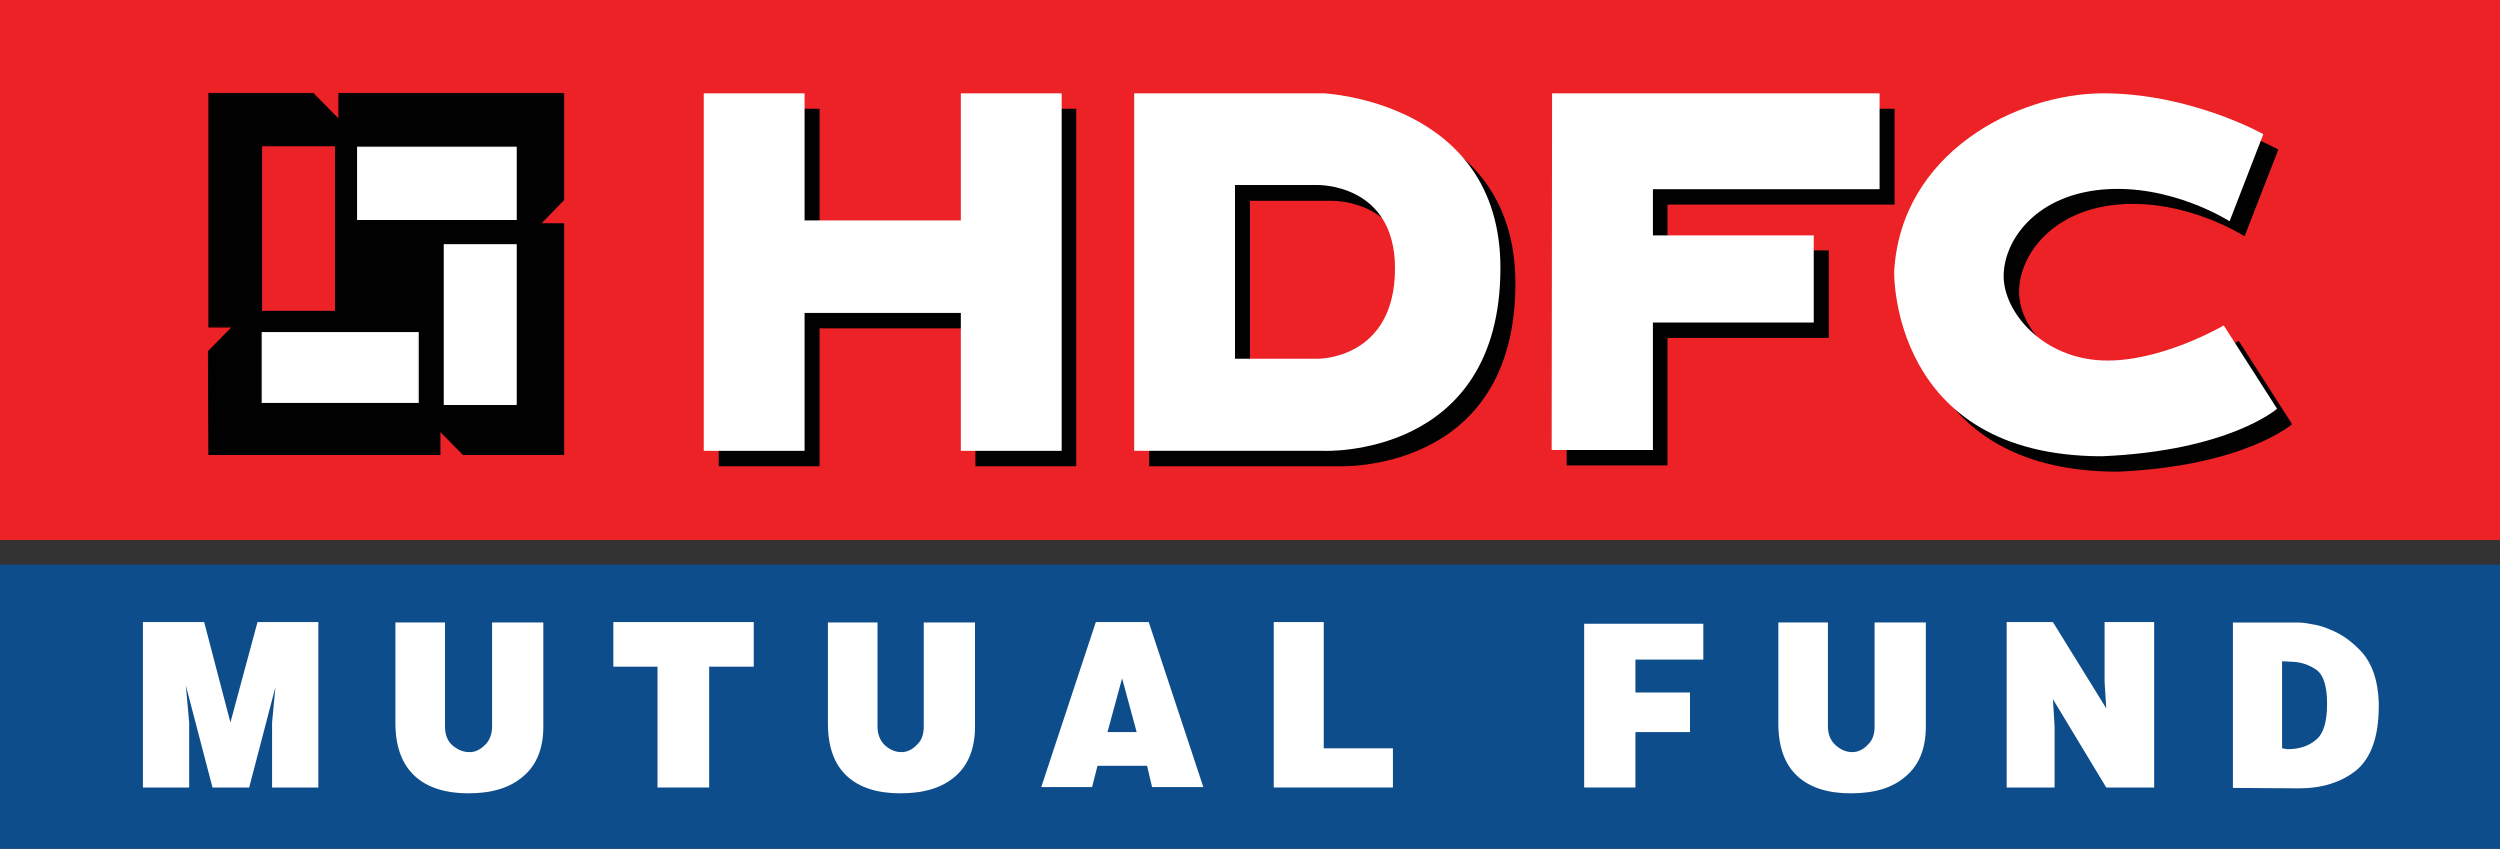
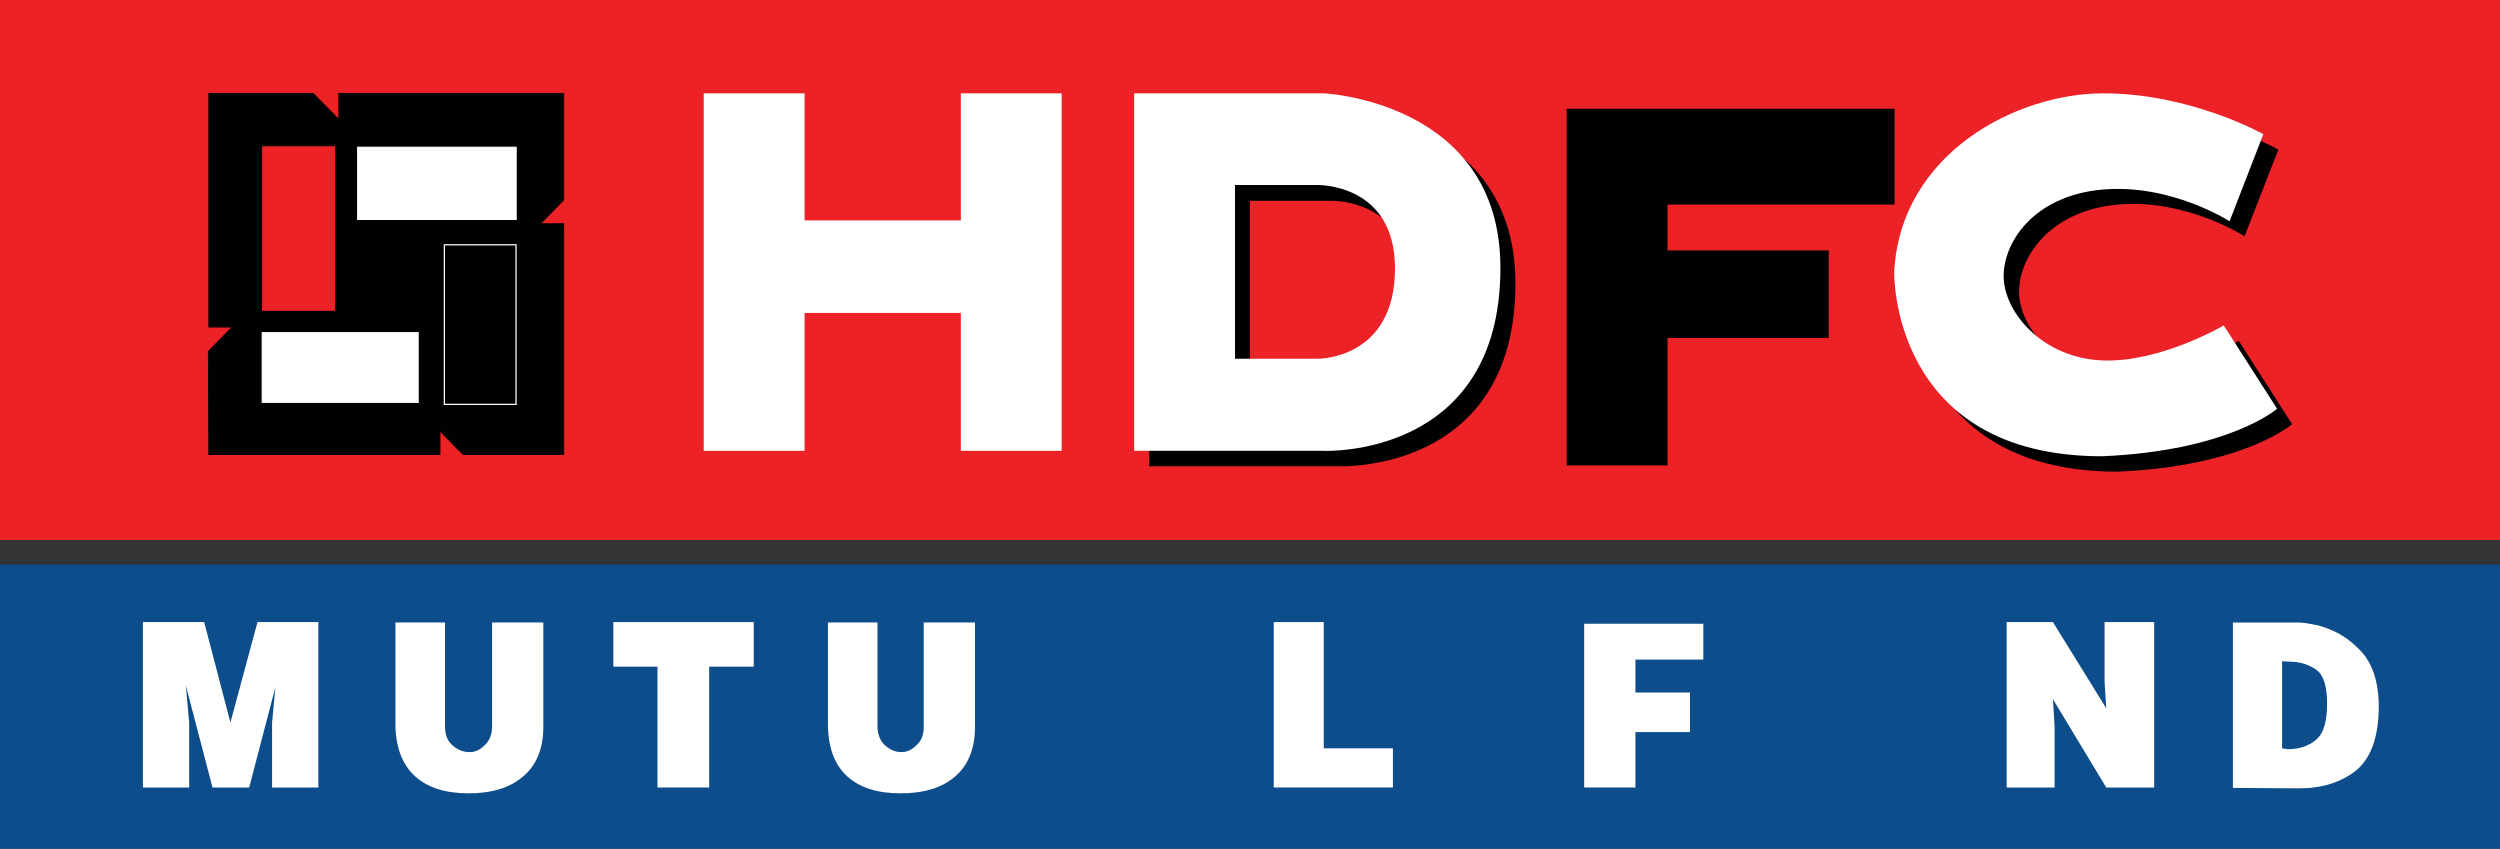
<svg xmlns="http://www.w3.org/2000/svg" version="1.1" id="layer" x="0px" y="0px" style="enable-background:new 0 0 652 652;" xml:space="preserve" viewBox="20.2 220.2 600 203.7">
  <rect x="20.2" y="220.2" width="600" height="203.7" fill="#333333" stroke="none" />
  <style type="text/css">
	.st0{fill:#EC2227;}
	.st1{fill:#0D4D8B;}
	.st2{fill-rule:evenodd;clip-rule:evenodd;fill:#FFFFFF;}
	.st3{fill:#010101;}
	.st4{fill:#FFFFFF;}
</style>
  <g>
    <rect x="20.2" y="220.2" class="st0" width="600" height="129.6" />
    <rect x="20.2" y="355.7" class="st1" width="600" height="68.2" />
    <polygon class="st2" points="75.5,393.6 82,369.5 96.6,369.5 96.6,409.2 85.5,409.2 85.5,393.6 86.3,385.1 80,409.2 71.2,409.2    64.8,384.7 65.6,393.6 65.6,409.2 54.5,409.2 54.5,369.5 69.2,369.5  " />
    <path class="st2" d="M127,369.5v25c0,1.9,0.5,3.4,1.7,4.5c1.1,1,2.4,1.6,3.8,1.7h0.5l0.3,0c1.2-0.1,2.3-0.7,3.4-1.8   c1-1,1.6-2.5,1.6-4.3v-25h12.3v25c0,5.2-1.6,9.2-4.8,11.9c-3.2,2.8-7.6,4.1-13.2,4.1c-5.5,0-9.9-1.4-12.9-4.2   c-3-2.8-4.6-7-4.6-12.6v-24.2H127" />
    <polygon class="st2" points="201.1,369.5 201.1,380.2 190.4,380.2 190.4,409.2 178,409.2 178,380.2 167.4,380.2 167.4,369.5  " />
    <path class="st2" d="M230.8,369.5v25c0,1.9,0.6,3.4,1.7,4.5c1.1,1,2.3,1.6,3.7,1.7h0.5l0.2,0c1.2-0.1,2.4-0.7,3.4-1.8   c1.1-1,1.6-2.5,1.6-4.3v-25h12.3v25c0,5.2-1.6,9.2-4.7,11.9c-3.2,2.8-7.6,4.1-13.2,4.1c-5.6,0-9.9-1.4-12.9-4.2   c-3-2.8-4.5-7-4.5-12.6v-24.2H230.8" />
-     <path class="st2" d="M295.9,369.5l13.1,39.6h-12.3l-1.2-5.1h-11.9l-1.3,5.1h-12.2l13.1-39.6H295.9z M293,395.9l-3.5-12.9l-3.5,12.9   H293z" />
    <polygon class="st2" points="337.9,369.5 337.9,399.8 354.5,399.8 354.5,409.2 325.9,409.2 325.9,369.5  " />
    <polygon class="st2" points="429,369.9 429,378.5 412.7,378.5 412.7,386.4 425.8,386.4 425.8,395.9 412.7,395.9 412.7,409.2    400.4,409.2 400.4,369.9  " />
-     <path class="st2" d="M458.9,369.5v25c0,1.9,0.6,3.4,1.8,4.5c1.1,1,2.3,1.6,3.7,1.7h0.5l0.2,0c1.2-0.1,2.4-0.7,3.4-1.8   c1.1-1,1.6-2.5,1.6-4.3v-25h12.3v25c0,5.2-1.6,9.2-4.8,11.9c-3.2,2.8-7.5,4.1-13.2,4.1c-5.6,0-9.9-1.4-12.9-4.2   c-3-2.8-4.5-7-4.5-12.6v-24.2H458.9" />
    <polygon class="st2" points="512.9,369.5 525.7,390.2 525.3,383.8 525.3,369.5 537.2,369.5 537.2,409.2 525.7,409.2 512.9,388    513.3,394.5 513.3,409.2 501.8,409.2 501.8,369.5  " />
    <path class="st2" d="M571.3,369.6c1.1,0,2.3,0.1,3.7,0.4c1.4,0.2,2.8,0.6,4.2,1.2c2.9,1.1,5.6,3,8,5.7c2.4,2.8,3.7,6.7,3.9,11.8v1   c0,7.2-1.8,12.3-5.3,15.3c-3.6,2.9-8.2,4.4-13.8,4.4l-15.9-0.1v-39.7H571.3 M568,399.8l0.4,0.1h0.3l0.3,0.1h0.3   c2.8,0,5.1-0.8,6.8-2.3c1.8-1.5,2.6-4.4,2.6-8.6c0-4.1-0.8-6.8-2.5-8.1c-1.7-1.2-3.8-2-6.4-2l-1.9-0.1V399.8z" />
    <path class="st3" d="M567,256.1c0,0-17.4-9.8-38.4-9.8c-21,0-48.7,14.4-50.1,42.9c0,0-0.9,44.2,49.9,44.2   c30.4-1.3,41.9-11.4,41.9-11.4l-12.8-20c0,0-15.3,9-29.1,8.4c-13.9-0.6-23.1-10.9-23.6-19.4c-0.5-8.6,7.1-20.2,23.6-21.7   c16.4-1.5,30.5,7.6,30.5,7.6L567,256.1" />
-     <polygon class="st3" points="192.7,246.3 216.9,246.3 216.9,276.8 254.3,276.8 254.3,246.3 278.5,246.3 278.5,332.1 254.3,332.1    254.3,299 216.9,299 216.9,332.1 192.7,332.1  " />
    <path class="st3" d="M320.2,268.4v41.7h19.9c0,0,18.4,0.2,18.4-21.7c0-20.4-18.6-20-18.6-20H320.2 M296,246.3h45.5   c0,0,42.4,1.9,42.4,41.9c0,45.8-42.4,43.9-42.4,43.9H296V246.3z" />
    <polygon class="st3" points="396.2,246.3 474.9,246.3 474.9,269.3 420.4,269.3 420.4,280.3 459.1,280.3 459.1,301.3 420.4,301.3    420.4,331.9 396.2,331.9  " />
    <path class="st4" d="M563.4,252.4c0,0-17.4-9.8-38.4-9.8c-20.9,0-48.7,14.4-50.2,42.9c0,0-0.9,44.2,49.9,44.2   c30.5-1.3,42-11.4,42-11.4l-12.8-20c0,0-15.3,9-29.2,8.4c-13.9-0.6-23-10.9-23.6-19.4c-0.5-8.6,7-20.1,23.6-21.6   c16.5-1.5,30.6,7.6,30.6,7.6L563.4,252.4" />
    <polygon class="st4" points="189.1,242.6 213.3,242.6 213.3,273.1 250.8,273.1 250.8,242.6 275,242.6 275,328.4 250.8,328.4    250.8,295.3 213.3,295.3 213.3,328.4 189.1,328.4  " />
    <path class="st4" d="M316.6,264.7v41.6h19.9c0,0,18.5,0.2,18.5-21.7c0-20.5-18.7-20-18.7-20H316.6 M292.4,242.6h45.5   c0,0,42.4,1.9,42.4,41.9c0,45.8-42.4,43.9-42.4,43.9h-45.5V242.6z" />
-     <polygon class="st4" points="392.7,242.6 471.3,242.6 471.3,265.6 416.9,265.6 416.9,276.7 455.5,276.7 455.5,297.6 416.9,297.6    416.9,328.2 392.6,328.2  " />
    <polygon class="st3" points="70.2,304.5 76,298.6 70.4,298.6 70.4,242.6 95.3,242.6 101.6,248.9 101.6,242.6 155.5,242.6    155.5,268.2 149.9,273.9 155.5,273.9 155.5,329.2 131.4,329.2 125.8,323.5 125.8,329.2 70.4,329.2  " />
    <polygon class="st3" points="70.2,304.5 70.3,304.7 76.4,298.5 70.5,298.5 70.5,242.7 95.3,242.7 101.7,249.2 101.7,242.7    155.4,242.7 155.4,268.2 149.6,274.1 155.4,274.1 155.4,329.1 131.4,329.1 125.6,323.2 125.6,329.1 70.5,329.1 70.3,304.5    70.2,304.5 70.3,304.7 70.2,304.5 70.1,304.5 70.2,329.4 125.9,329.4 125.9,323.9 131.3,329.4 155.6,329.4 155.6,273.8    150.2,273.8 155.6,268.2 155.6,242.5 101.4,242.5 101.4,248.6 95.4,242.5 70.2,242.5 70.2,298.8 75.7,298.8 70.1,304.5 70.1,304.5     " />
    <rect x="106" y="255.6" class="st4" width="38.1" height="17.3" />
    <polygon class="st4" points="106,255.6 105.9,255.6 105.9,273 144.2,273 144.2,255.4 105.9,255.4 105.9,255.6 106,255.6 106,255.7    143.9,255.7 143.9,272.7 106.1,272.7 106.1,255.6 106,255.6 106,255.7  " />
    <rect x="83.1" y="300.1" class="st4" width="37.4" height="16.6" />
    <polygon class="st4" points="83.1,300.1 83,300.1 83,316.9 120.7,316.9 120.7,299.9 83,299.9 83,300.1 83.1,300.1 83.1,300.2    120.4,300.2 120.4,316.6 83.2,316.6 83.2,300.1 83.1,300.1 83.1,300.2  " />
-     <rect x="126.8" y="279" class="st4" width="17.3" height="38.2" />
    <polygon class="st4" points="126.8,279 126.7,279 126.7,317.4 144.2,317.4 144.2,278.8 126.7,278.8 126.7,279 126.8,279    126.8,279.1 143.9,279.1 143.9,317.1 127,317.1 127,279 126.8,279 126.8,279.1  " />
    <rect x="83.1" y="255.3" class="st0" width="17.5" height="39.5" />
  </g>
</svg>